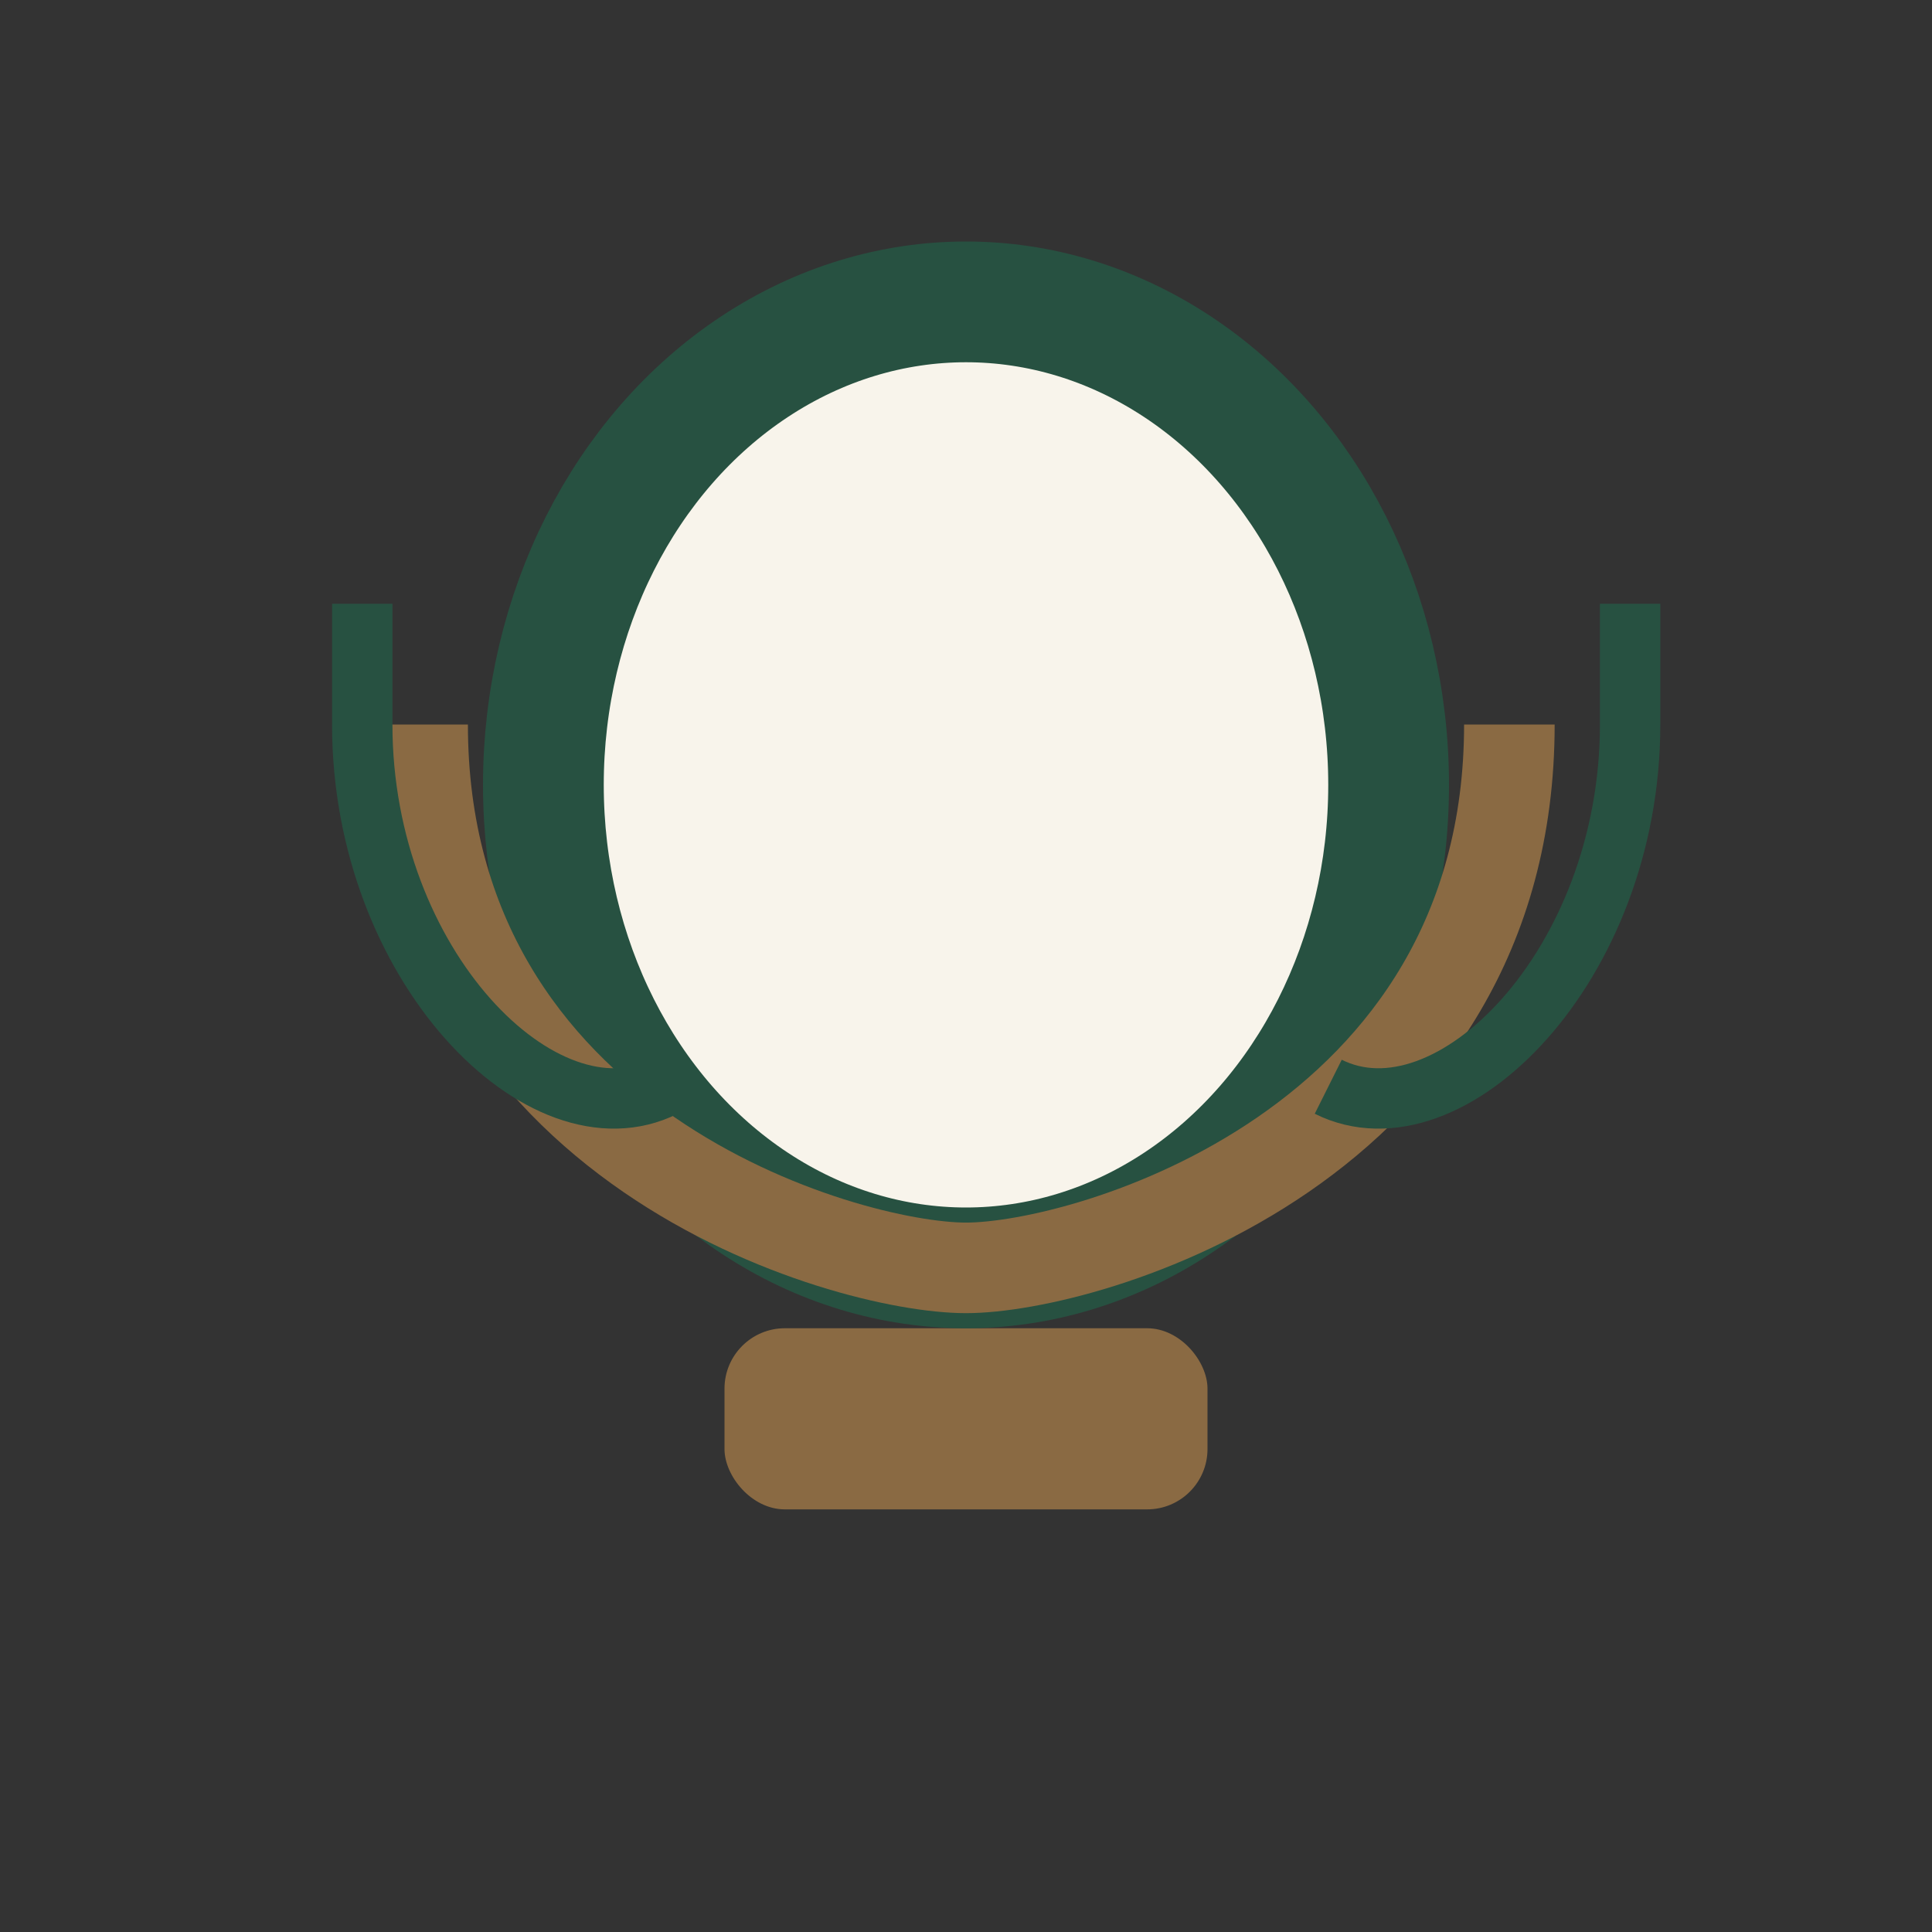
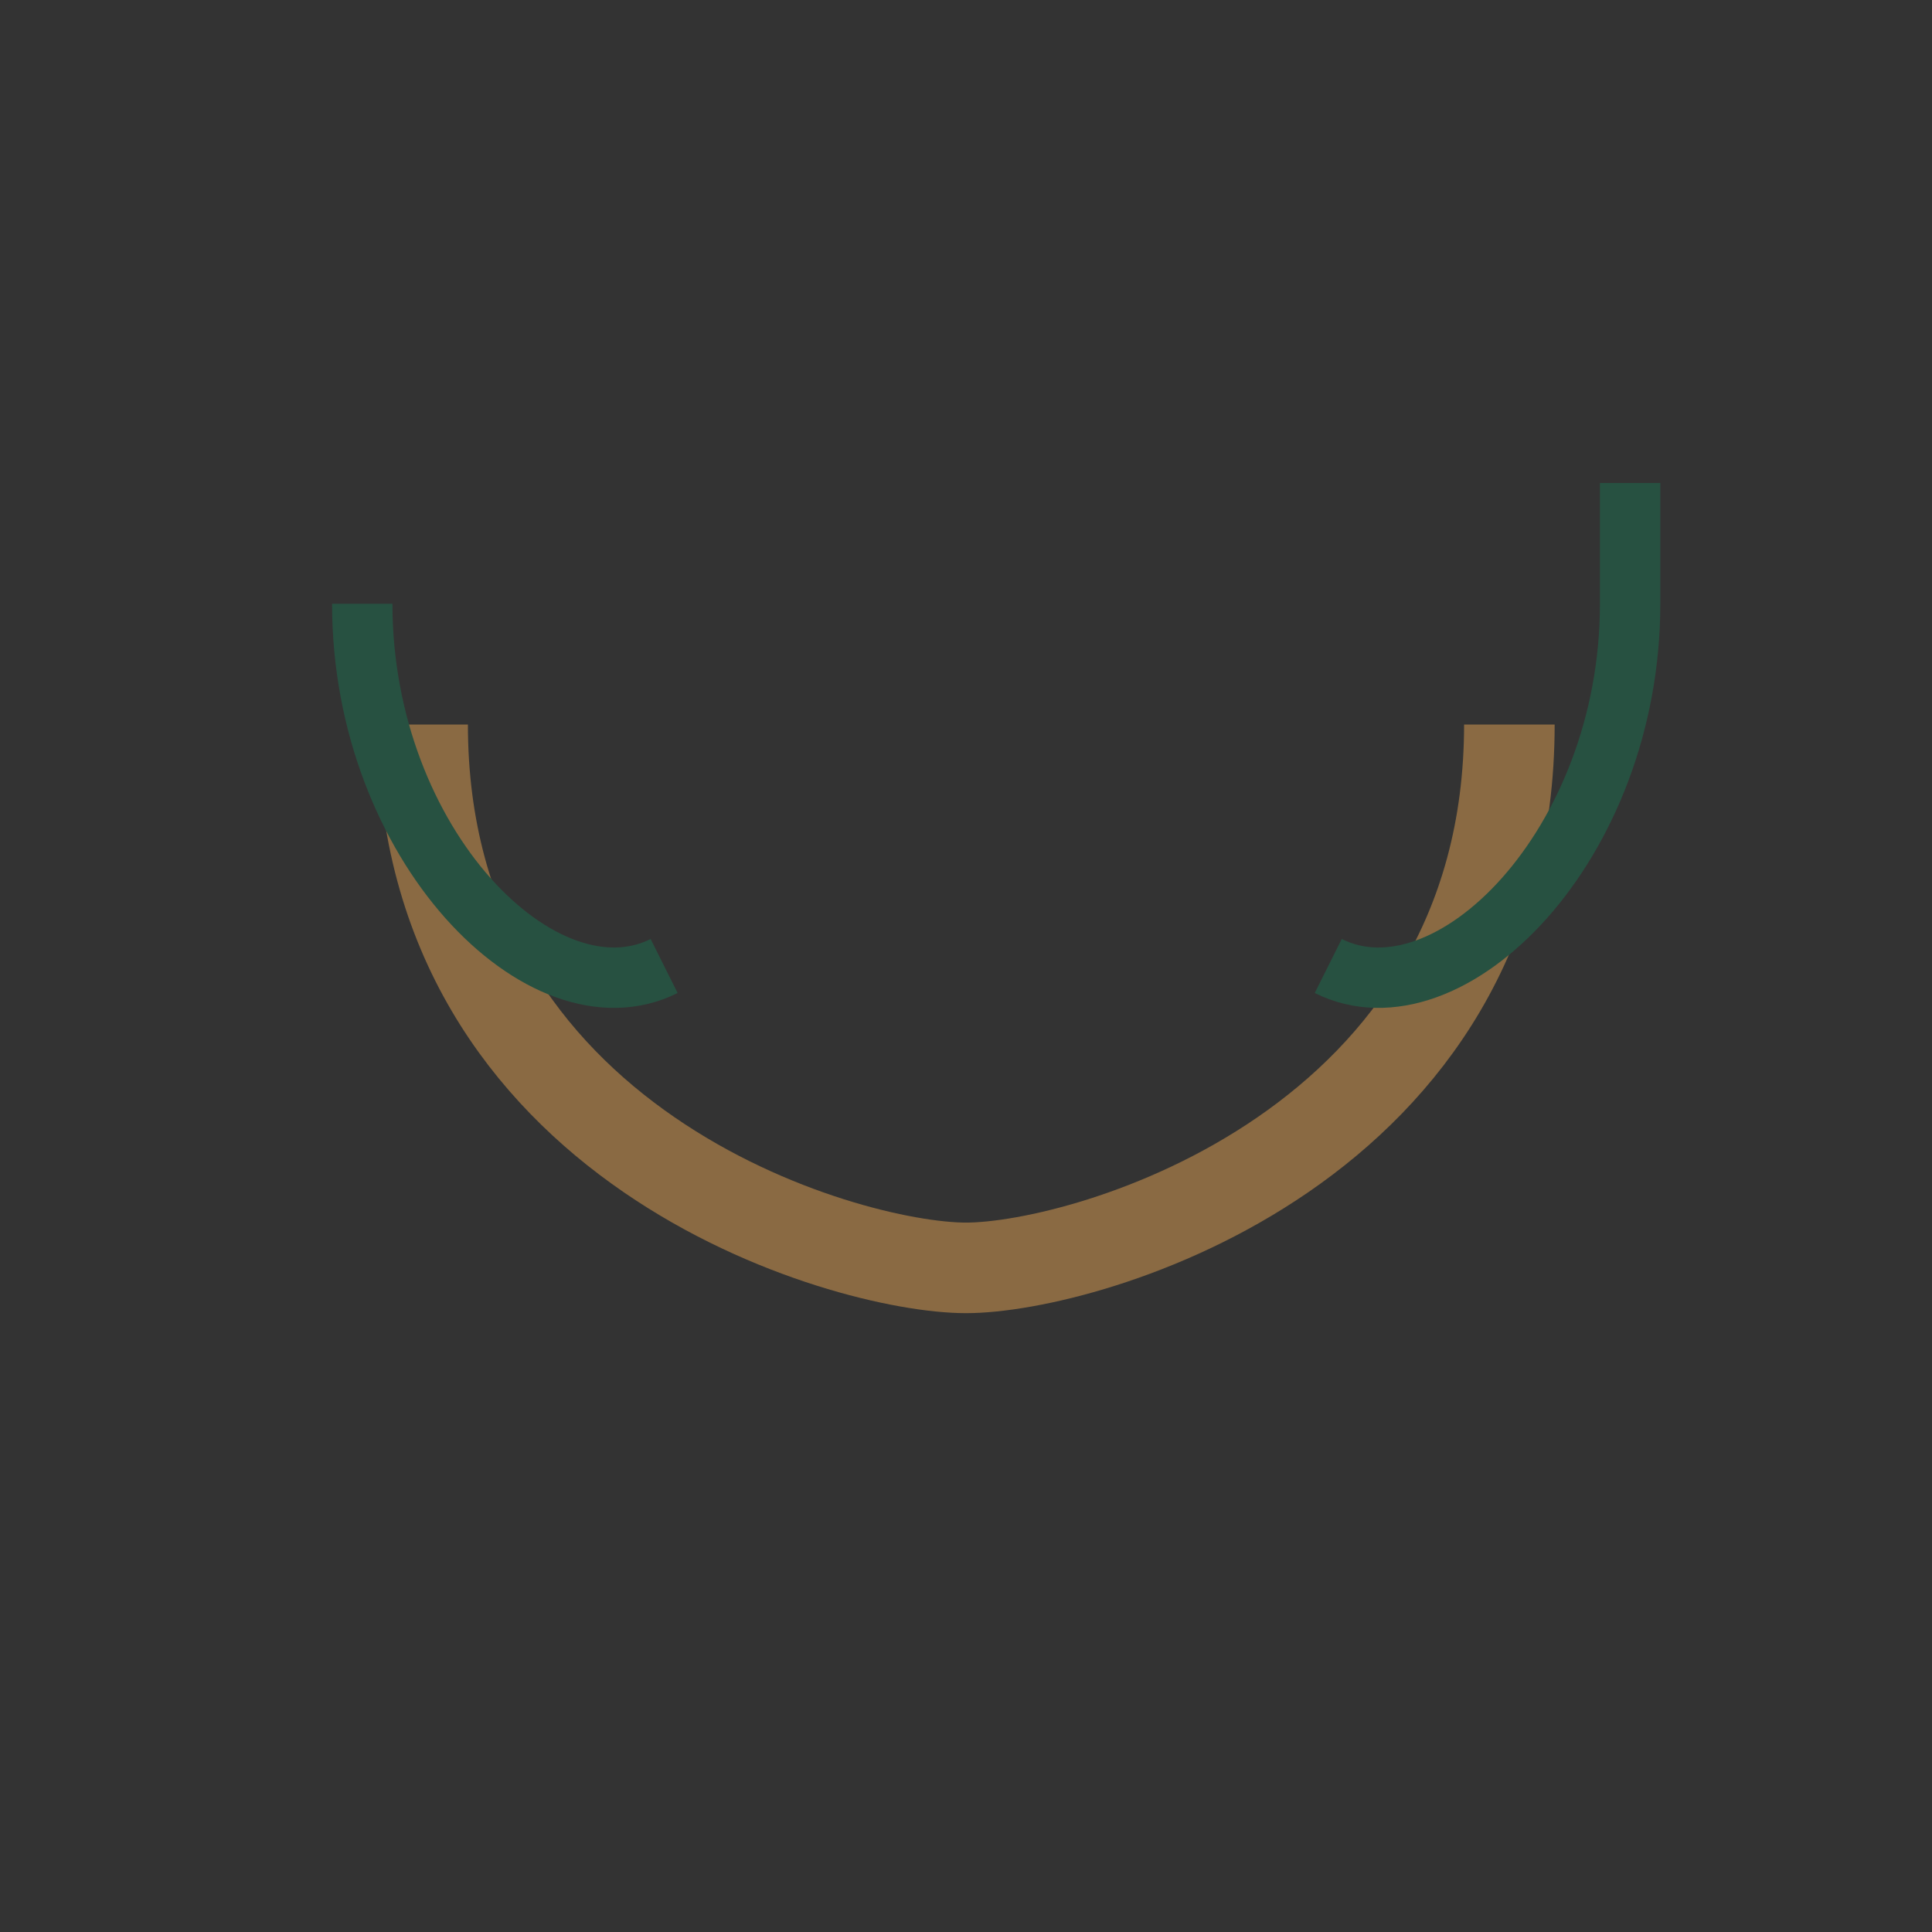
<svg xmlns="http://www.w3.org/2000/svg" width="32" height="32" viewBox="0 0 32 32">
  <rect x="0" y="0" width="32" height="32" fill="#333333" stroke="none" />
-   <rect x="12" y="22" width="8" height="3" rx="1" fill="#8A6A43" />
-   <ellipse cx="16" cy="13" rx="7" ry="8" fill="#F8F4EB" stroke="#275141" stroke-width="2" />
  <path d="M7 12c0 7 7 9 9 9s9-2 9-9" stroke="#8A6A43" stroke-width="1.5" fill="none" />
-   <path d="M6 10v2c0 4 3 7 5 6m16-8v2c0 4-3 7-5 6" stroke="#275141" stroke-width="1" fill="none" />
+   <path d="M6 10c0 4 3 7 5 6m16-8v2c0 4-3 7-5 6" stroke="#275141" stroke-width="1" fill="none" />
</svg>